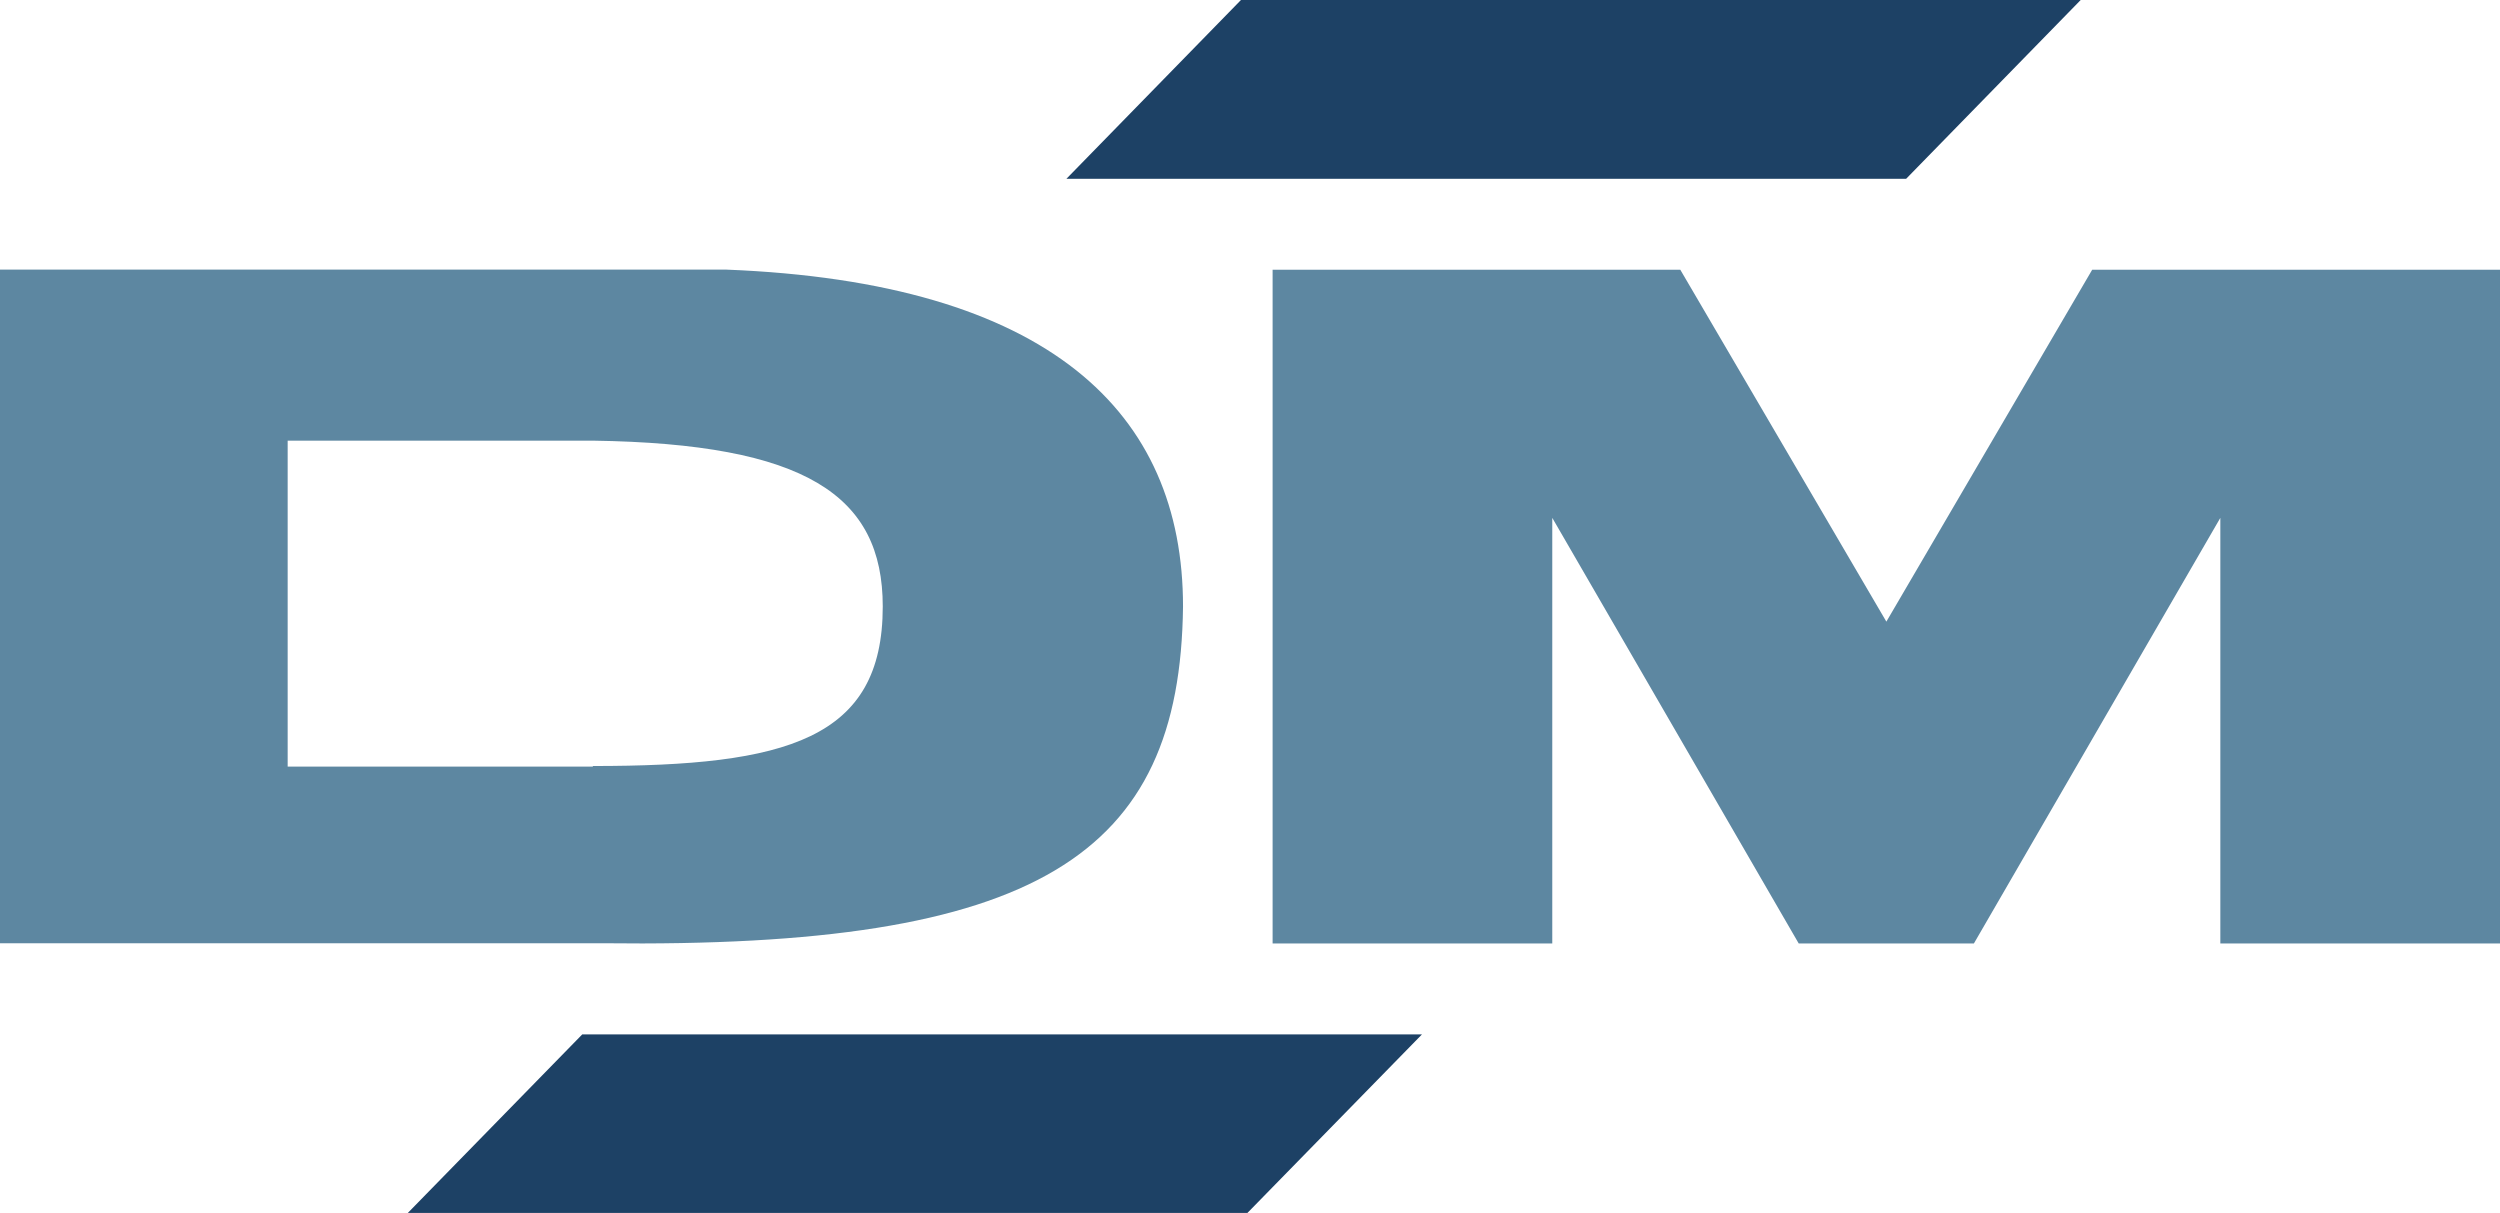
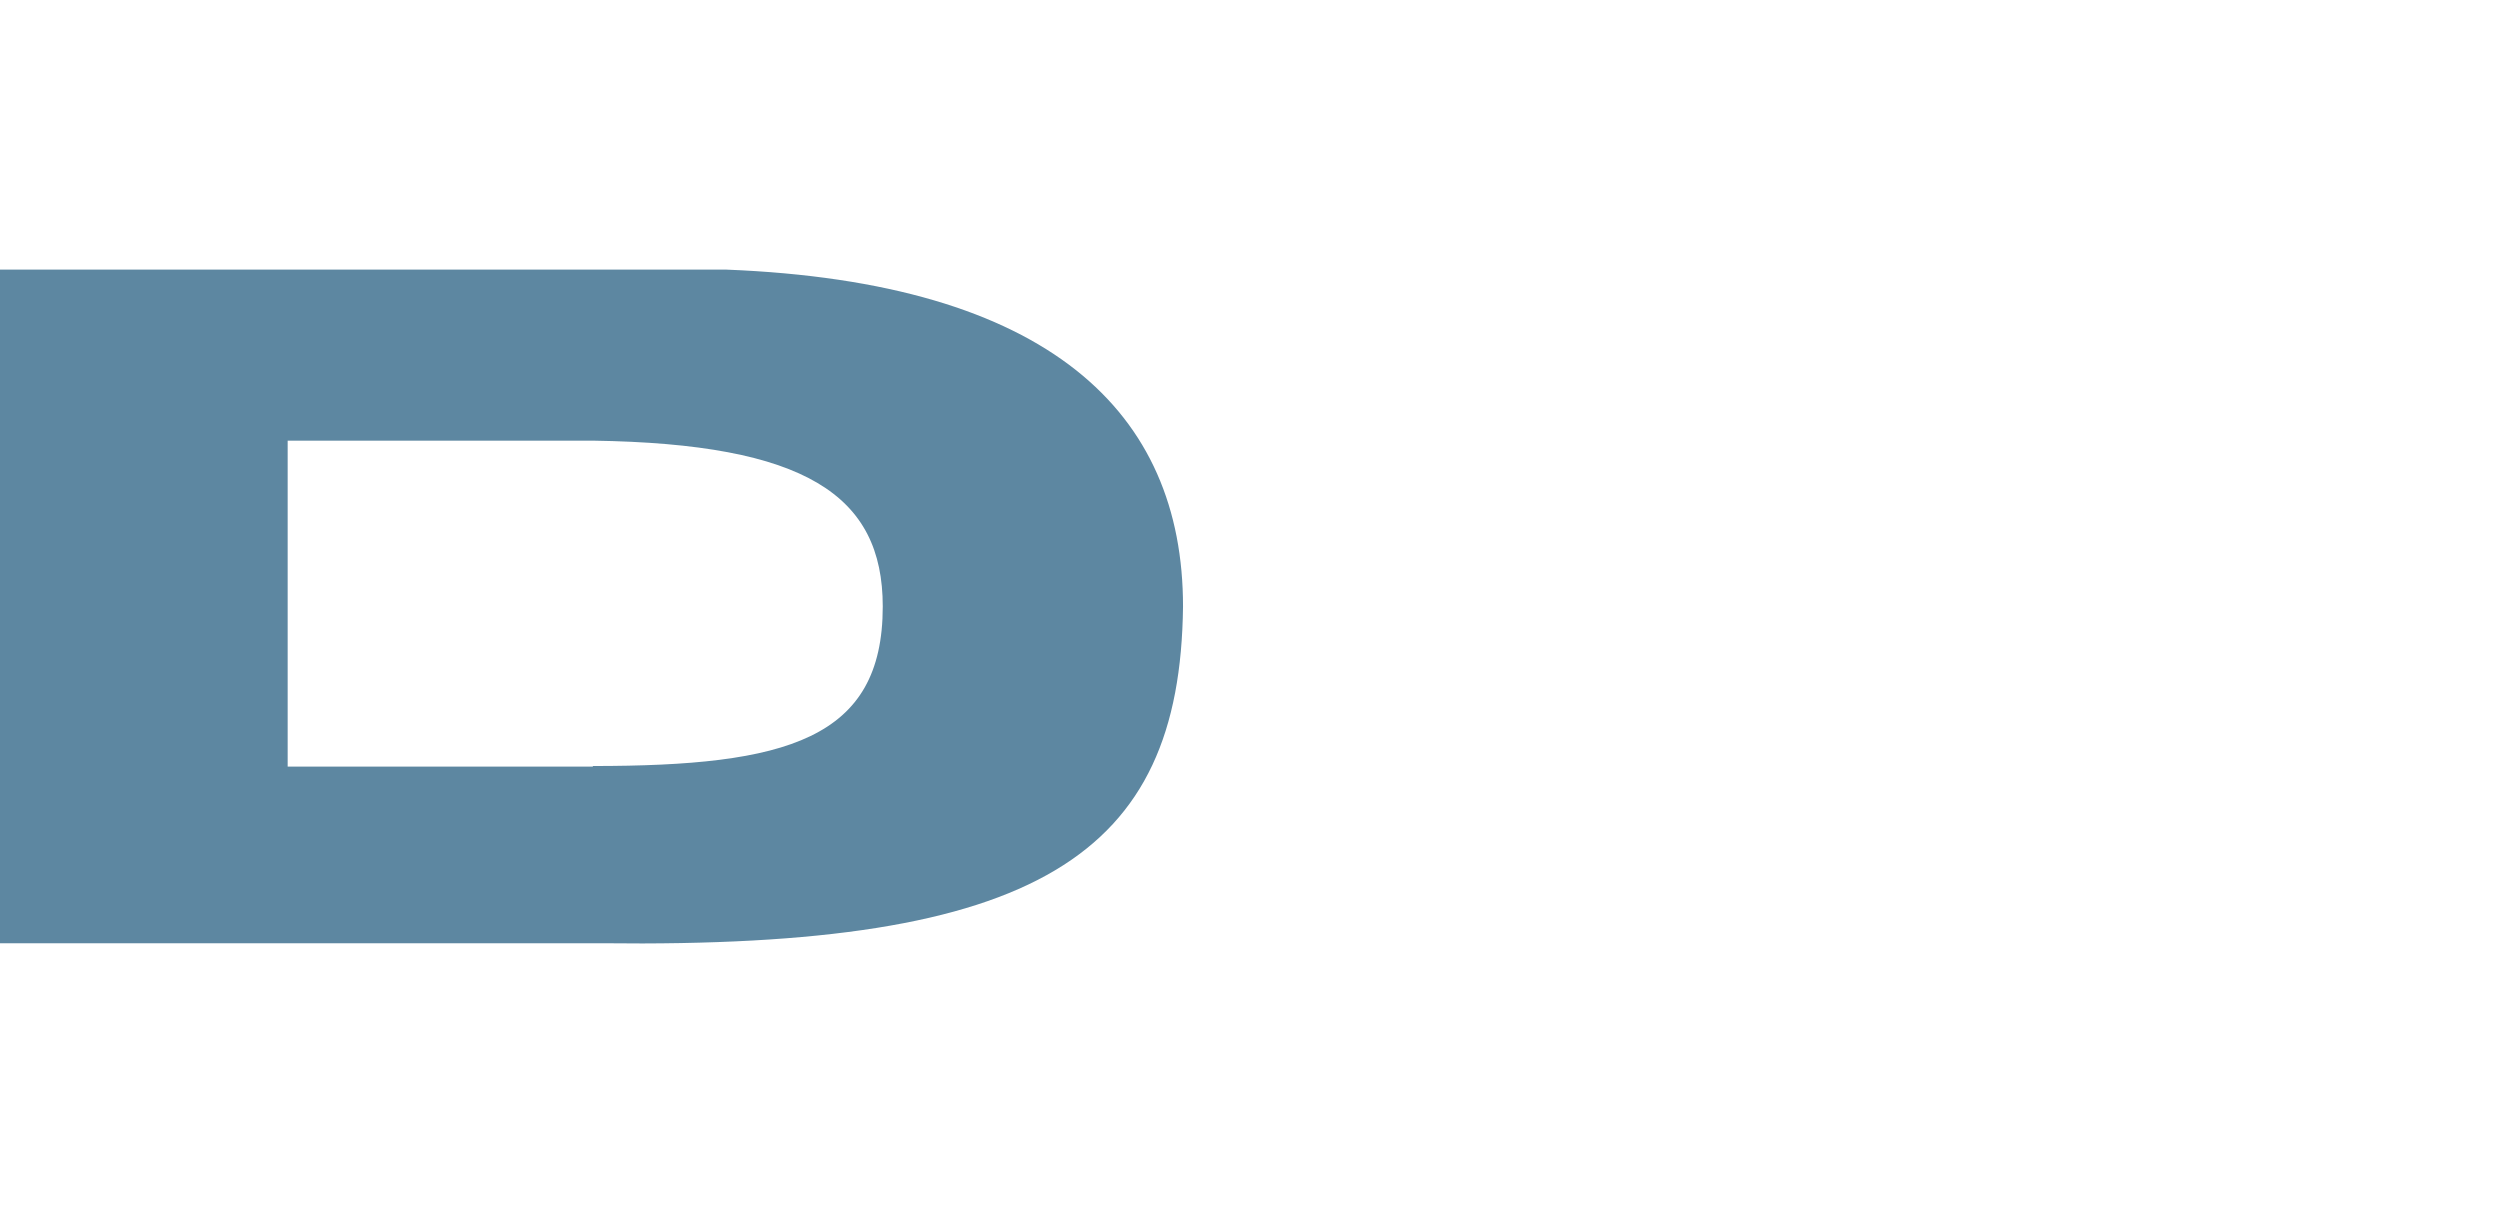
<svg xmlns="http://www.w3.org/2000/svg" viewBox="0 0 206.23 100.06">
  <defs>
    <style>.cls-1{fill:#1d4165;}.cls-2{fill:#5d87a1;}</style>
  </defs>
  <g id="Layer_2" data-name="Layer 2">
    <g id="Layer_1-2" data-name="Layer 1">
-       <polygon class="cls-1" points="33.64 100.06 102.9 100.06 117.3 85.33 48.03 85.33 33.64 100.06" />
-       <polygon class="cls-1" points="171.64 0 102.37 0 87.97 14.75 157.24 14.75 171.64 0" />
      <path class="cls-2" d="M59.89,22.24H0V77.81H49.71c35.9.44,47.65-7.21,47.88-27.78C97.59,34,86.56,23.29,59.89,22.24Zm-11,41H23.73V36.35H48.92c17.53.26,23.9,4.5,23.9,13.68C72.82,61,64.87,63.19,48.92,63.19Z" />
-       <polygon class="cls-2" points="155.61 51.28 138.61 22.25 122.92 22.25 104.98 22.25 104.98 77.83 128.05 77.83 128.05 42.72 148.38 77.83 162.83 77.83 183.16 42.72 183.16 77.83 206.23 77.83 206.23 22.25 172.59 22.25 155.61 51.28" />
    </g>
  </g>
</svg>